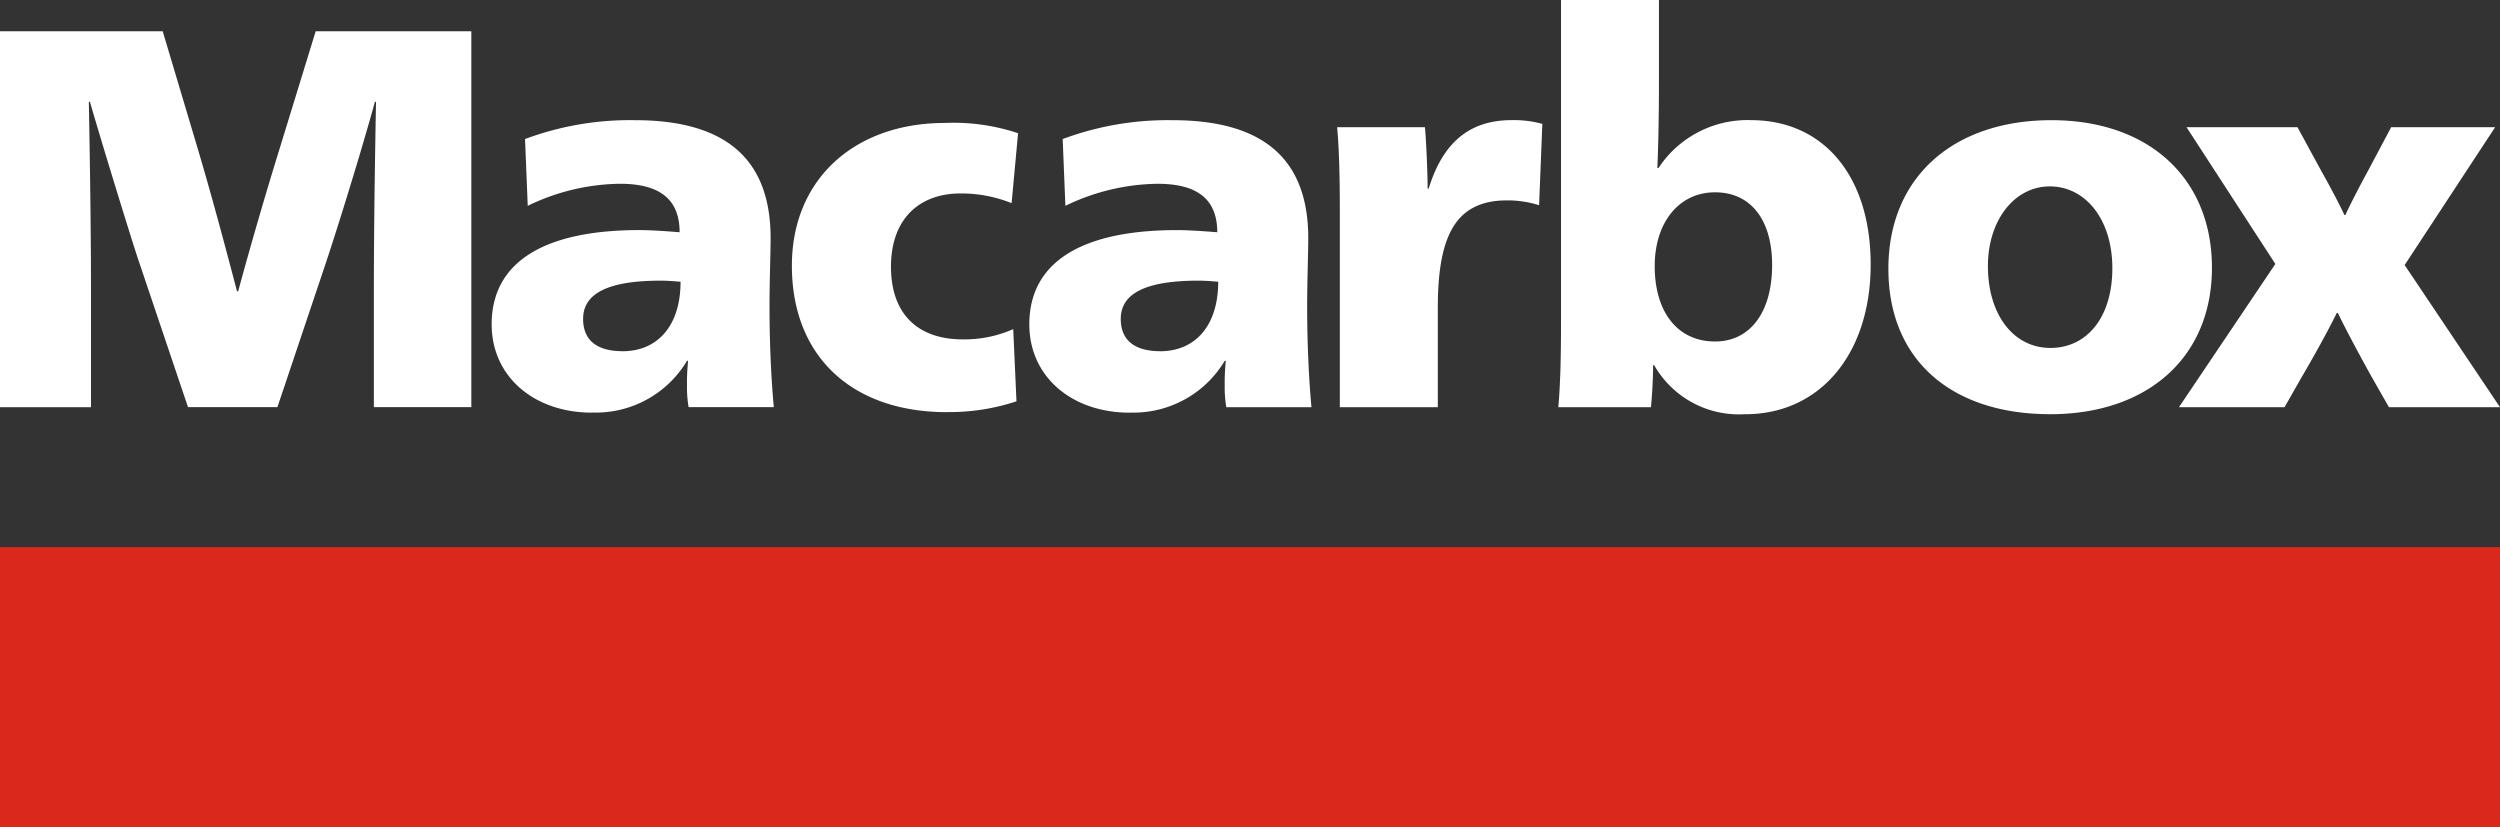
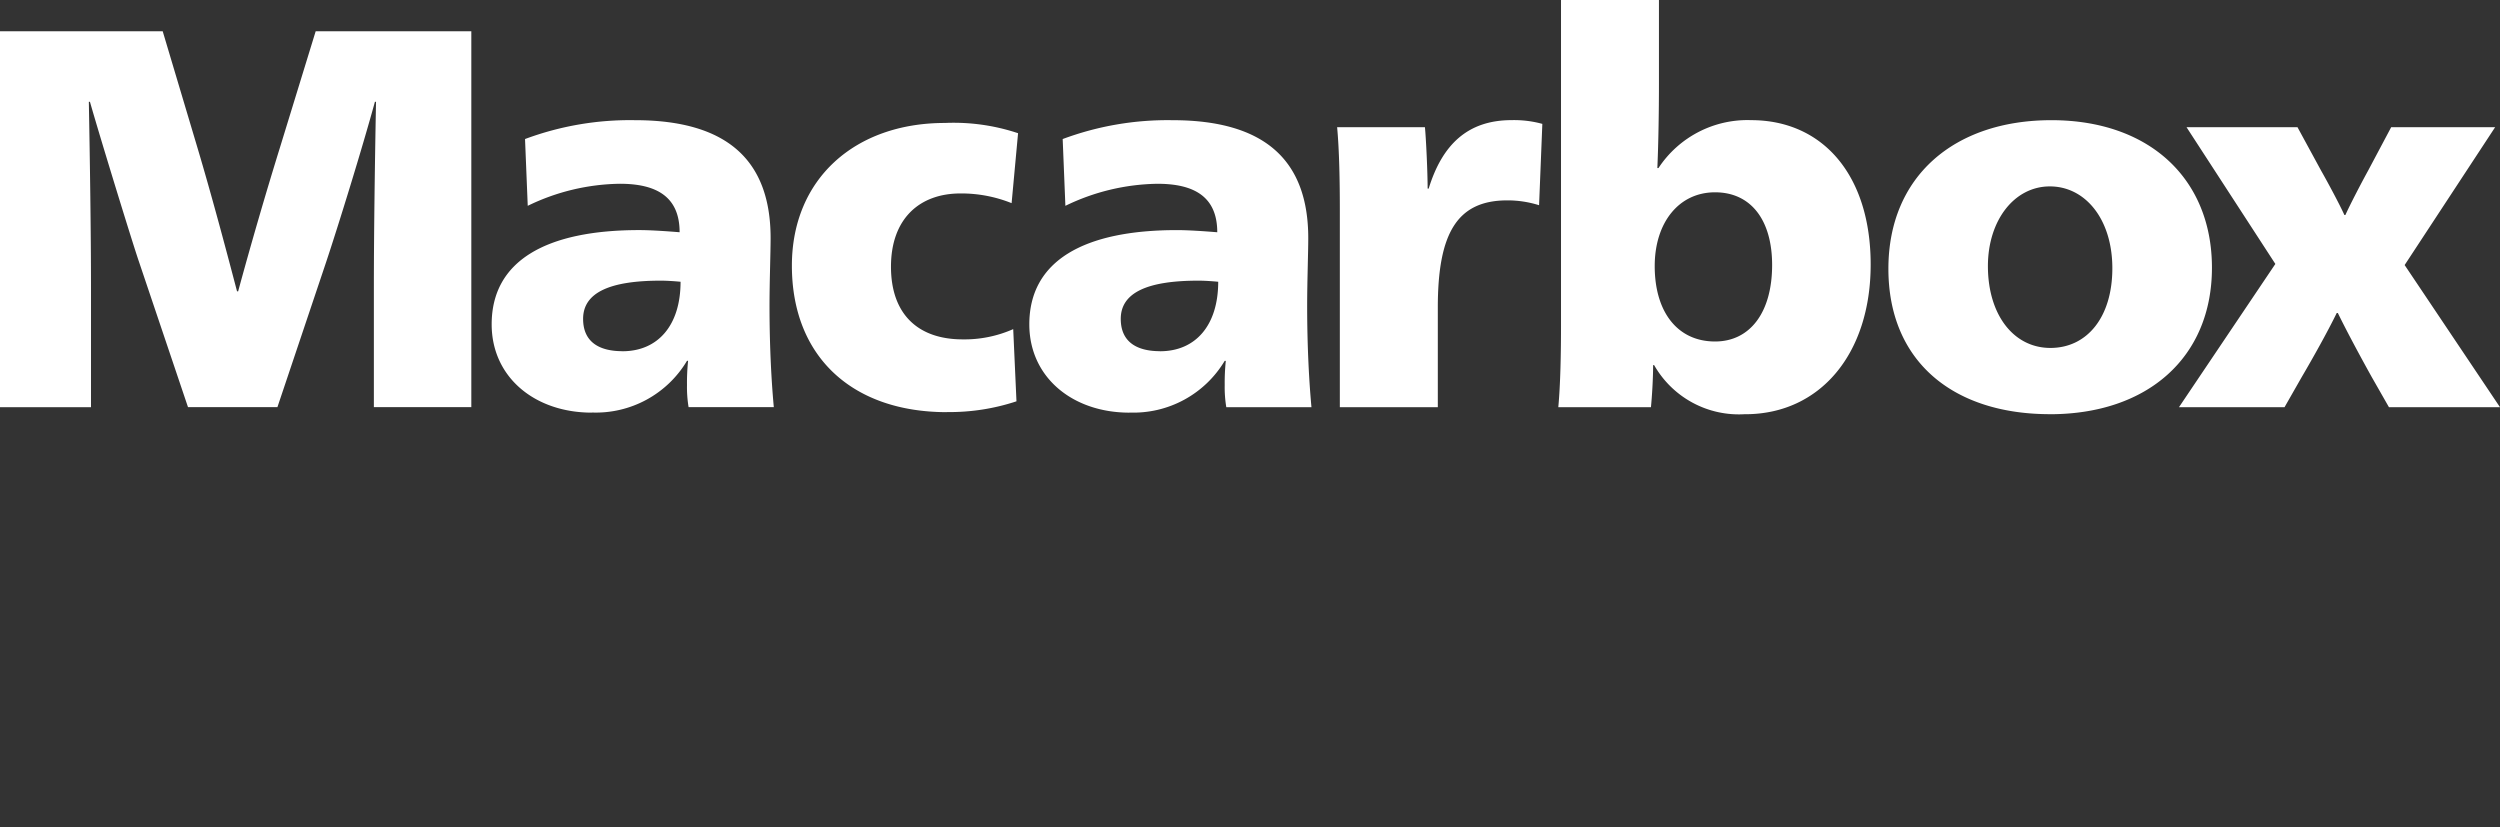
<svg xmlns="http://www.w3.org/2000/svg" width="168" height="55.587" viewBox="0 0 168 55.587">
  <rect x="0" y="0" width="168" height="55.587" fill="#333333" stroke="none" />
-   <path d="M0,99.21v18.819H168V99.21Z" transform="translate(0 -62.442)" fill="#da291c" />
  <path d="M0,27.362H6.115V19.4c0-3.765-.074-8.687-.145-12.56h.074c.723,2.535,2.894,9.591,3.295,10.748l3.295,9.773h6.008l3.258-9.7c.834-2.5,2.424-7.638,3.295-10.822h.074c-.074,3.873-.145,8.794-.145,12.56v7.961h6.549V2.1H21.214L18.79,9.988c-.941,3.039-1.92,6.4-2.787,9.591h-.074c-.834-3.184-1.738-6.552-2.642-9.591L10.933,2.1H0V27.358H0Zm39.766.359a7.135,7.135,0,0,0,6.4-3.473h.074a14.328,14.328,0,0,0-.074,1.631,8.214,8.214,0,0,0,.107,1.482H52c-.145-1.557-.289-3.943-.289-6.8,0-1.594.074-3.584.074-4.558,0-5.174-2.857-7.927-9.121-7.927a20.2,20.2,0,0,0-7.382,1.267l.182,4.488a14.554,14.554,0,0,1,6.189-1.482c2.461,0,4.017.867,4.017,3.258-.9-.074-1.953-.145-2.713-.145-6.26,0-9.917,2.064-9.917,6.334,0,3.547,2.894,5.933,6.73,5.933h0ZM41.827,23.6c-1.557,0-2.642-.615-2.642-2.172,0-1.809,1.883-2.568,5.211-2.568.434,0,.941.037,1.338.074,0,2.931-1.519,4.67-3.91,4.67h0Zm21.81,4.091a14.31,14.31,0,0,0,4.67-.723l-.219-4.851a8.079,8.079,0,0,1-3.4.689c-2.969,0-4.814-1.664-4.814-4.885S61.791,13,64.541,13a9.046,9.046,0,0,1,3.439.652l.434-4.7a13.649,13.649,0,0,0-4.922-.689c-6.045,0-10.277,3.765-10.277,9.591,0,6.115,4.054,9.843,10.421,9.843h0Zm12.26.033A7.145,7.145,0,0,0,82.3,24.249h.074a14.329,14.329,0,0,0-.074,1.631,8.215,8.215,0,0,0,.107,1.482H88.13c-.145-1.557-.289-3.943-.289-6.8,0-1.594.074-3.584.074-4.558,0-5.174-2.857-7.927-9.121-7.927a20.2,20.2,0,0,0-7.382,1.267l.182,4.488a14.567,14.567,0,0,1,6.189-1.482c2.461,0,4.017.867,4.017,3.258-.9-.074-1.953-.145-2.713-.145-6.26,0-9.917,2.064-9.917,6.334,0,3.547,2.894,5.933,6.73,5.933h0ZM77.957,23.6c-1.557,0-2.642-.615-2.642-2.172,0-1.809,1.883-2.568,5.211-2.568.434,0,.941.037,1.338.074,0,2.931-1.52,4.67-3.91,4.67h0Zm12.078,3.765h6.586v-6.7c0-5,1.3-7.2,4.67-7.2a7.051,7.051,0,0,1,2.135.326l.219-5.466a7.125,7.125,0,0,0-2.064-.252c-2.969,0-4.67,1.664-5.574,4.6h-.07c0-1.086-.107-3.4-.182-4.125h-5.9c.145,1.557.182,3.621.182,5.611V27.362Zm27.243.471c5.029,0,8.431-4.054,8.431-10.062s-3.221-9.7-8.035-9.7a7.159,7.159,0,0,0-6.226,3.221h-.074c.074-1.7.107-3.836.107-5.644V0H104.9V21.788c0,1.953-.037,4.017-.182,5.574h6.226c.07-.723.145-1.883.145-2.824h.07a6.553,6.553,0,0,0,6.115,3.295h0Zm-2.027-4.888c-2.5,0-4.054-1.953-4.054-5.066,0-2.931,1.627-4.959,4.054-4.959s3.836,1.883,3.836,4.885c0,3.184-1.482,5.14-3.836,5.14h0Zm22.5,4.888c6.586,0,10.892-3.836,10.892-9.843s-4.232-9.917-10.785-9.917S126.9,11.871,126.9,18.06s4.306,9.773,10.859,9.773h0Zm.037-4.455c-2.461,0-4.2-2.209-4.2-5.5,0-3.076,1.775-5.355,4.162-5.355s4.2,2.209,4.2,5.5-1.7,5.355-4.162,5.355Zm8.639,3.984h7.093l1.156-2.027c.723-1.23,1.738-3.039,2.353-4.306h.074c.615,1.267,1.594,3.076,2.279,4.306l1.156,2.027H168l-6.408-9.554,6.082-9.265h-6.986l-1.557,2.931c-.4.723-1.23,2.316-1.52,2.969h-.07c-.289-.652-1.123-2.209-1.557-2.969l-1.594-2.931h-7.457l5.97,9.191-6.478,9.628h0Z" fill="#fff" />
</svg>